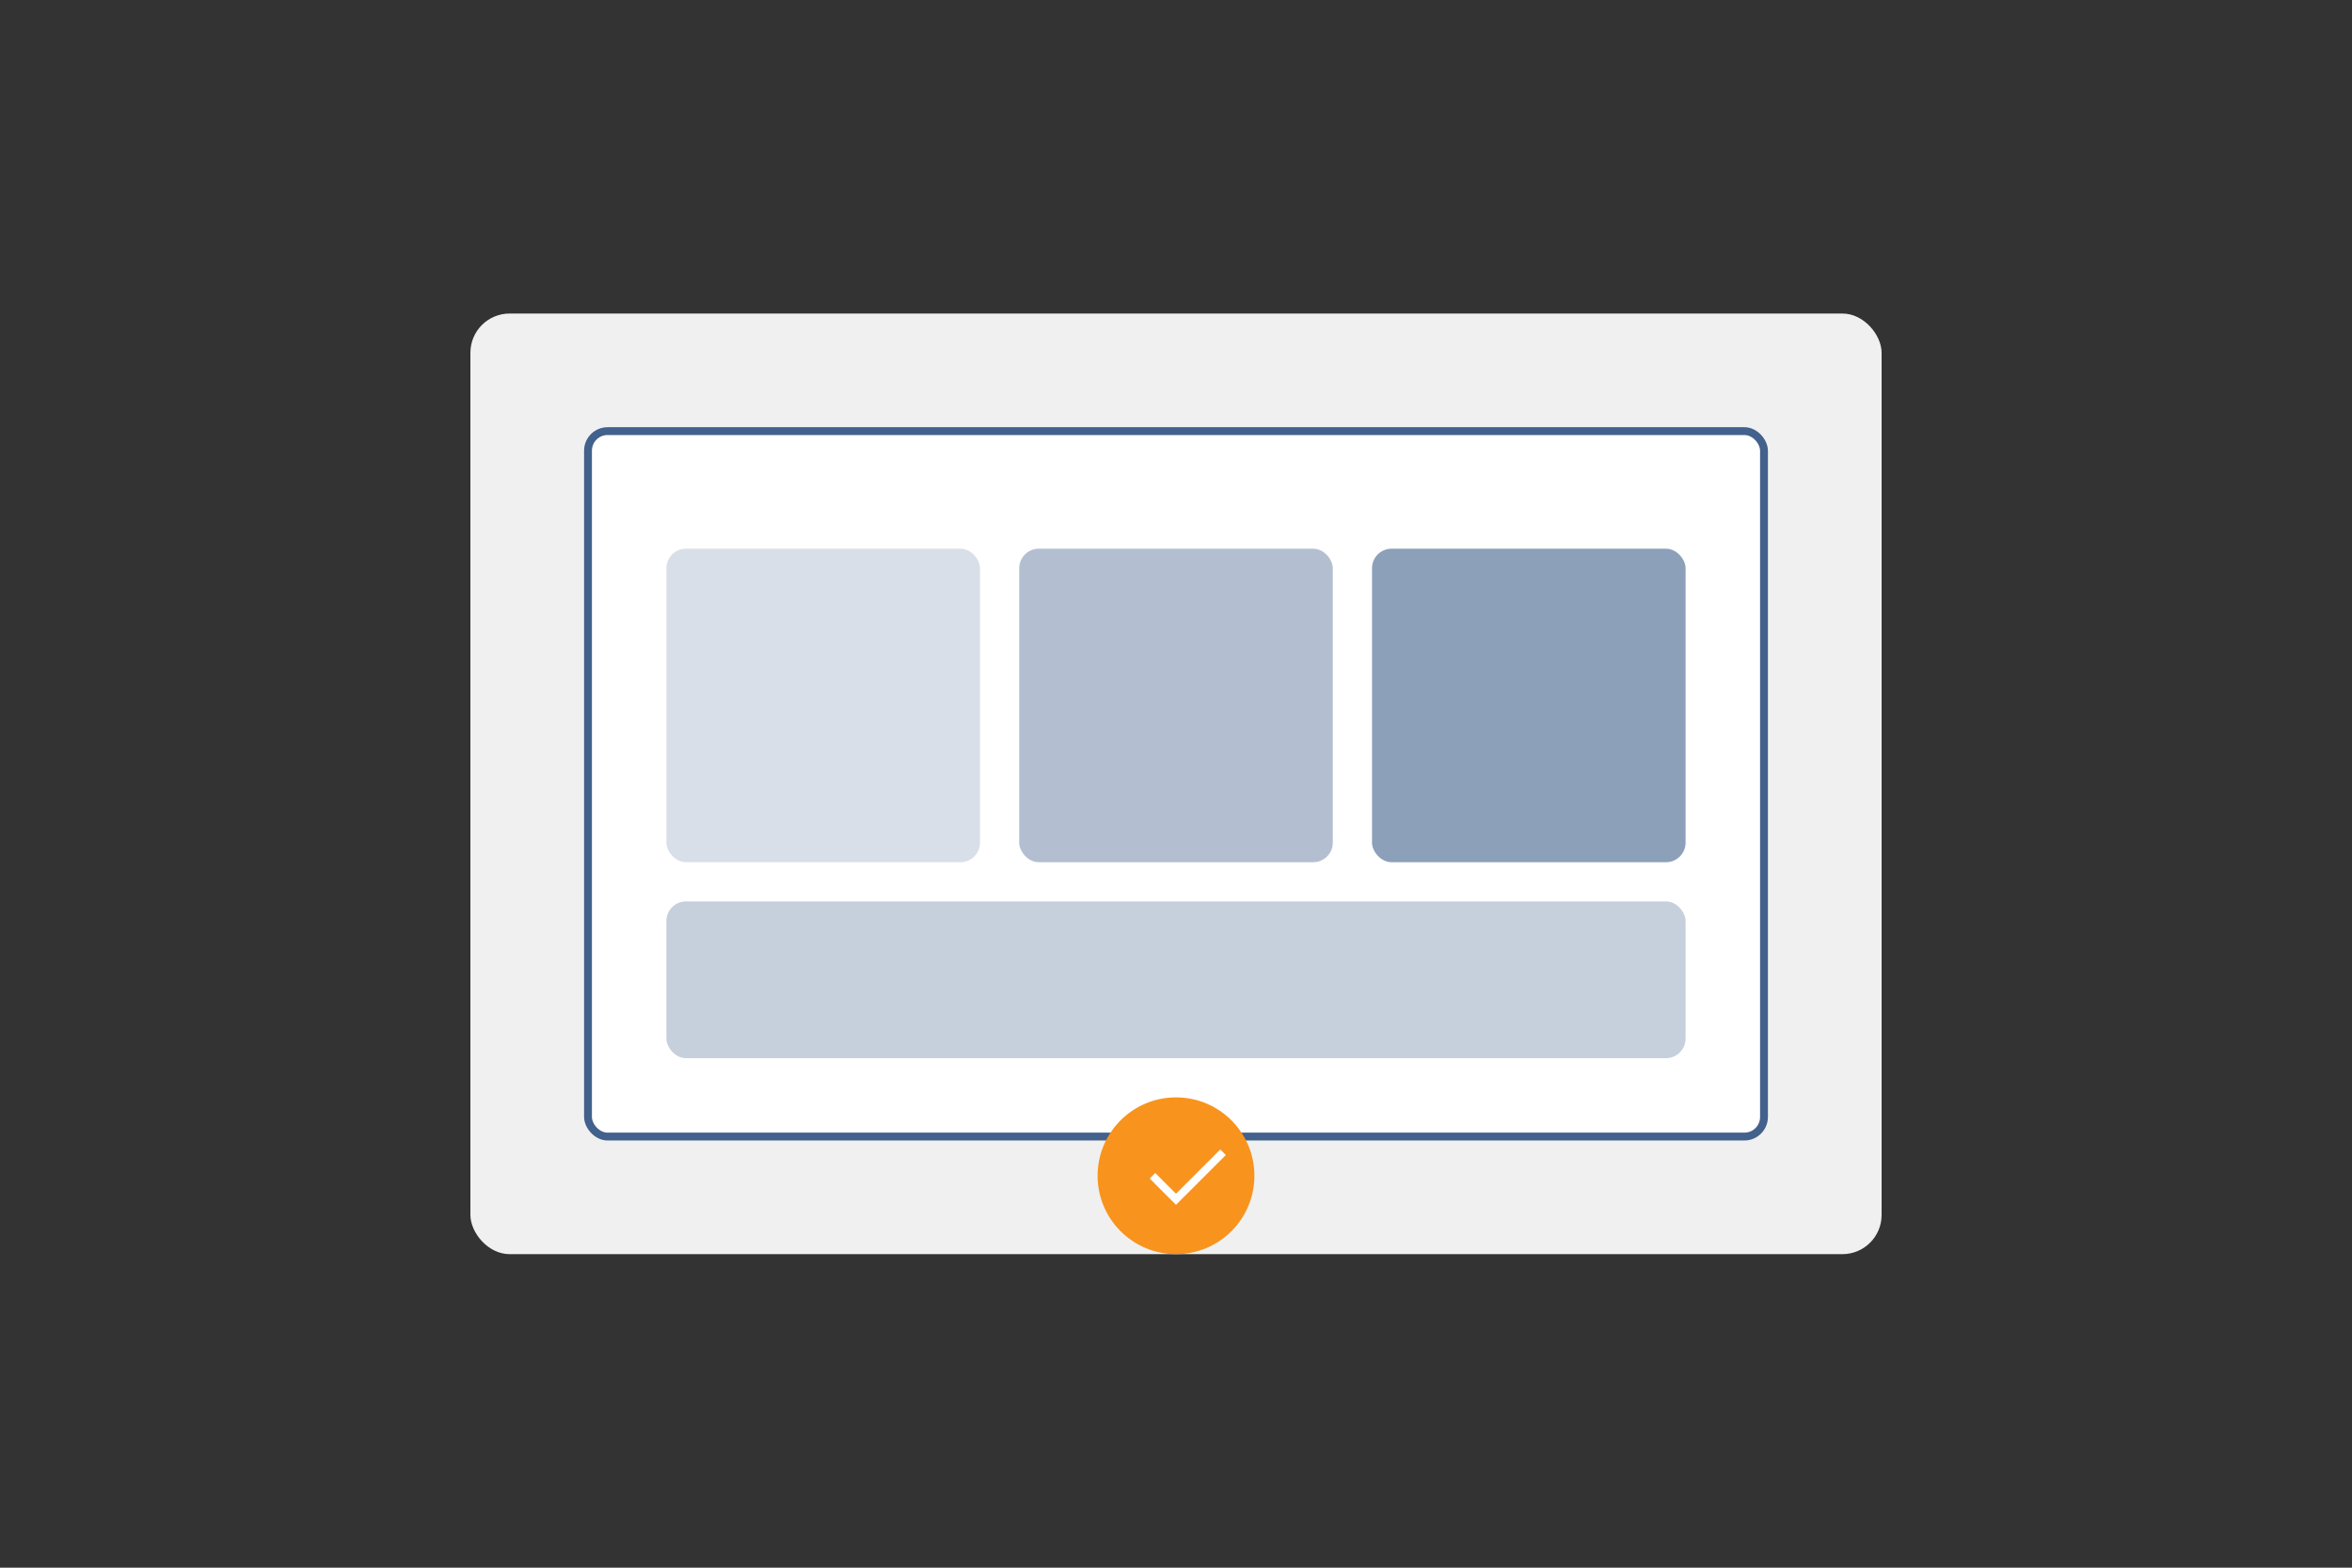
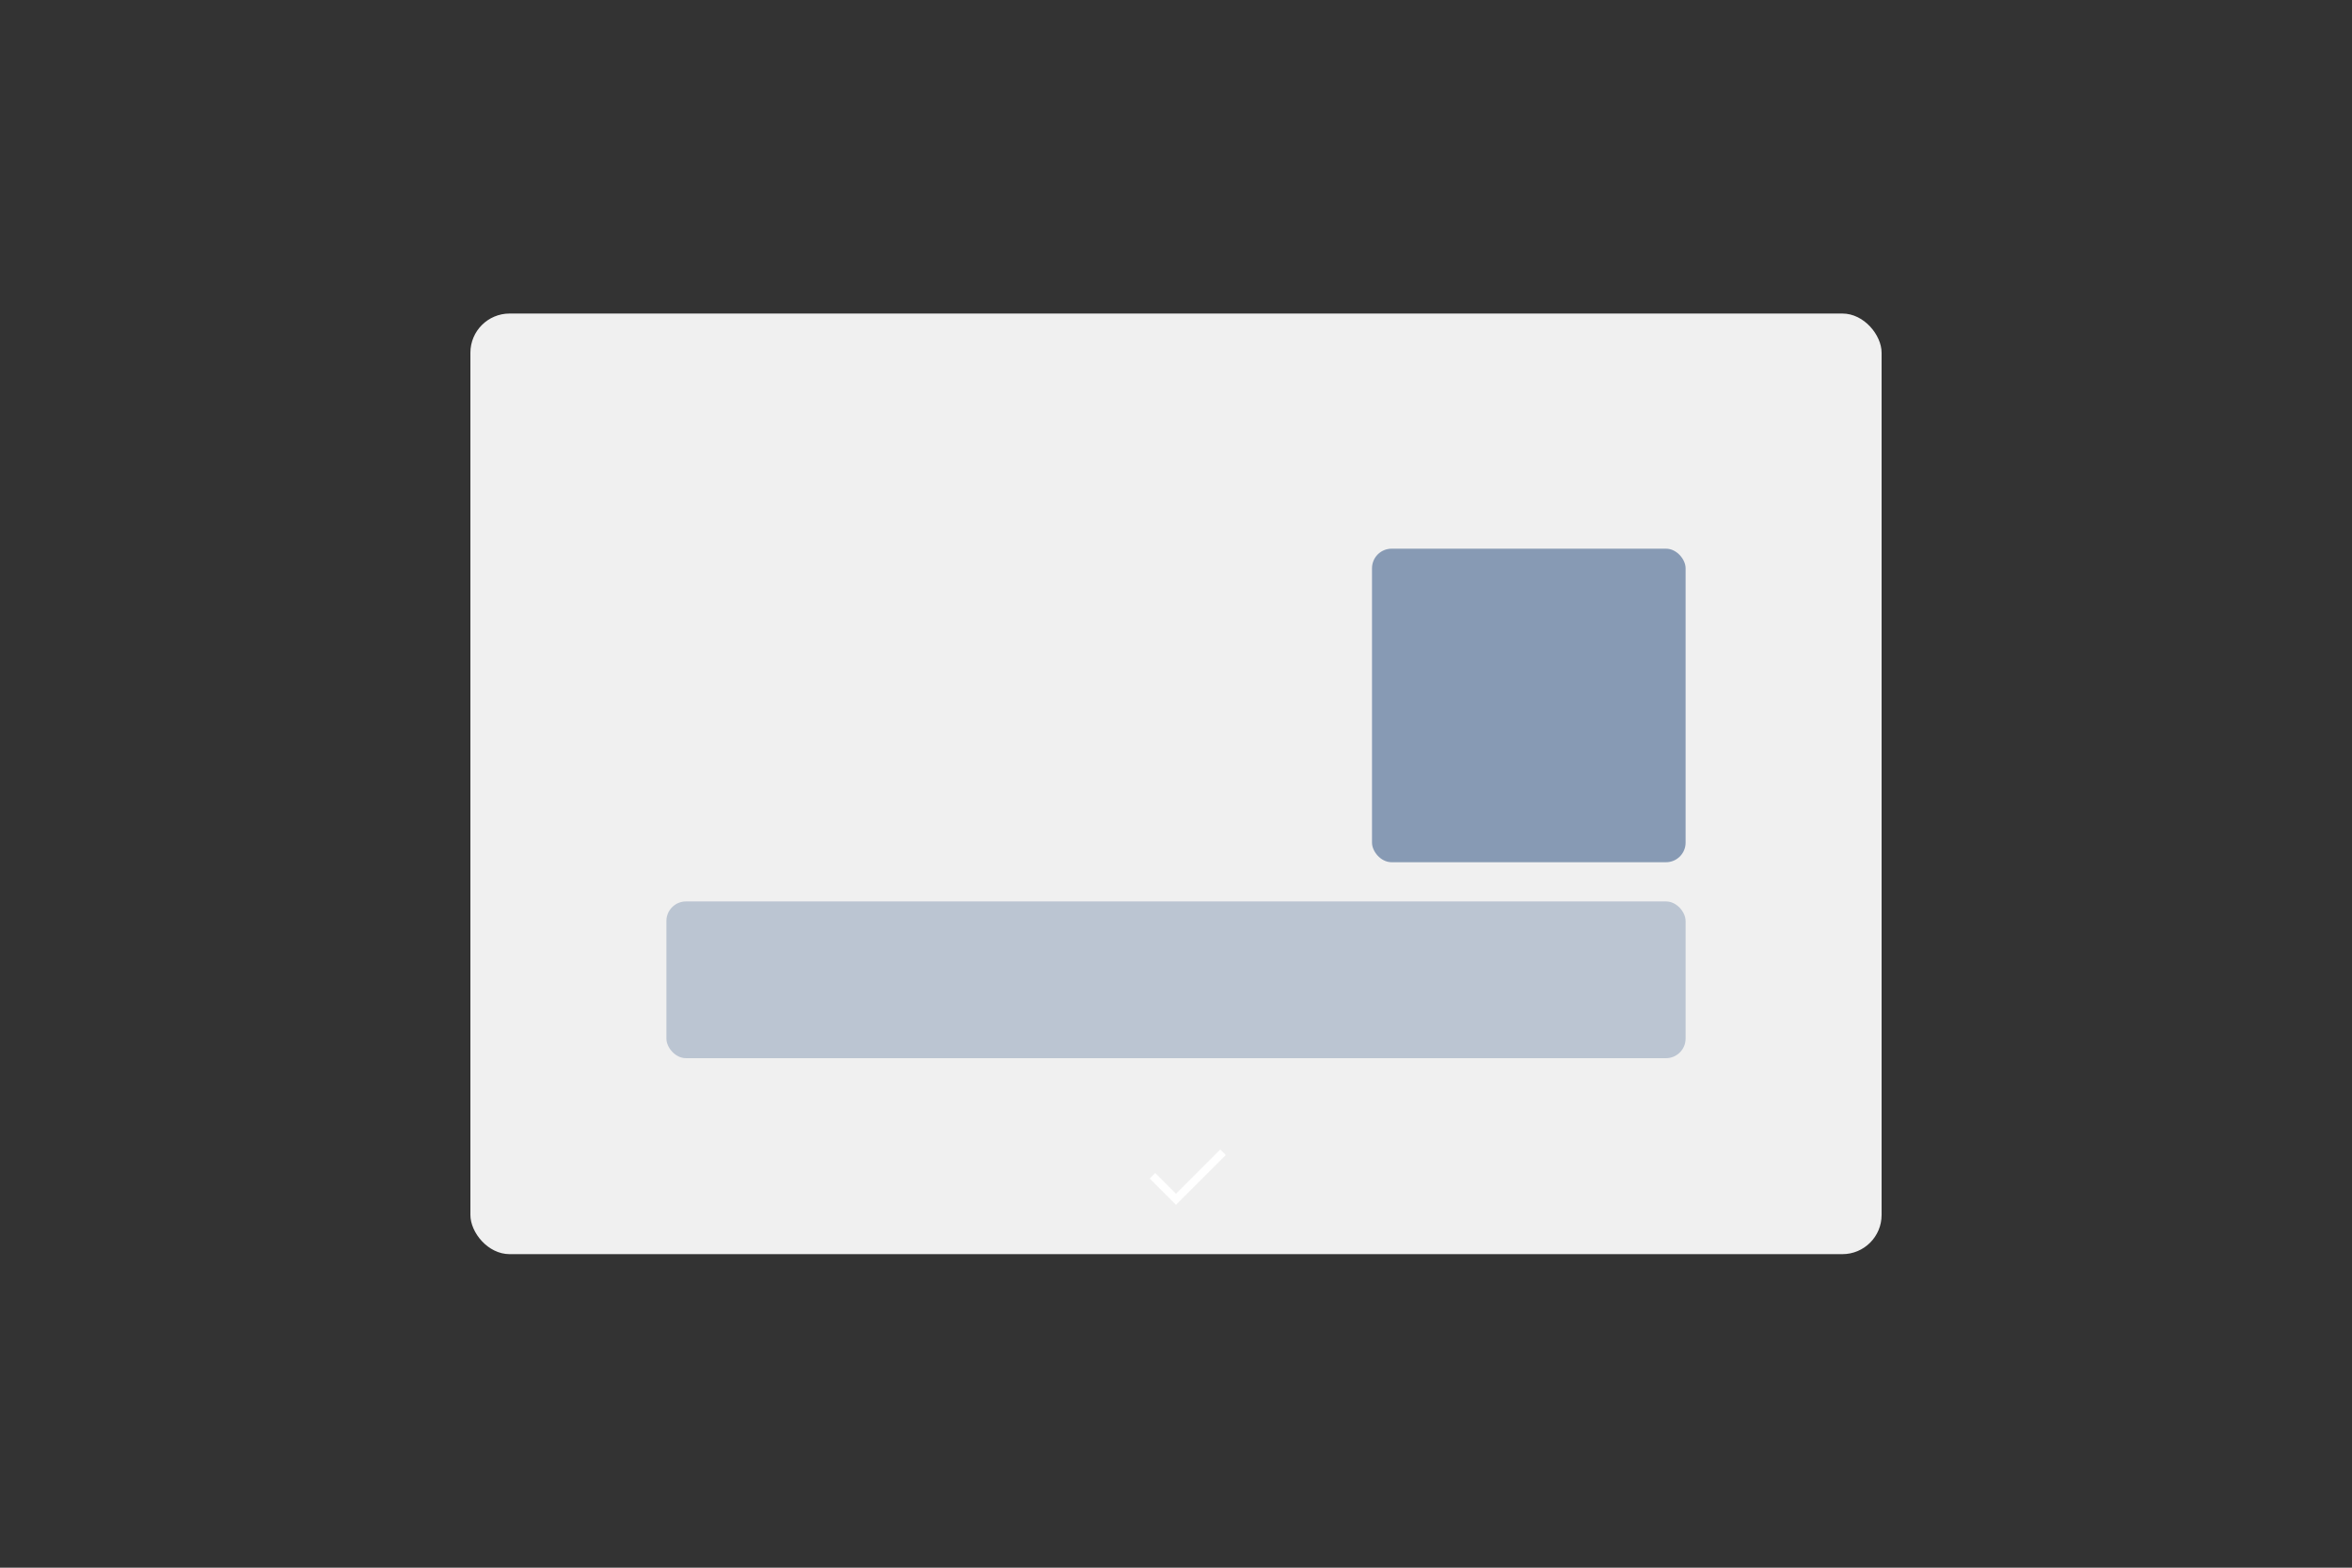
<svg xmlns="http://www.w3.org/2000/svg" viewBox="0 0 600 400" width="600" height="400">
  <rect x="0" y="0" width="600" height="400" fill="#333333" stroke="none" />
  <rect x="120" y="80" width="360" height="240" rx="10" fill="#f0f0f0" />
-   <rect x="150" y="110" width="300" height="180" rx="5" fill="#ffffff" stroke="#42618c" stroke-width="2" />
-   <rect x="170" y="140" width="80" height="80" rx="5" fill="#42618c" opacity="0.2" />
-   <rect x="260" y="140" width="80" height="80" rx="5" fill="#42618c" opacity="0.4" />
  <rect x="350" y="140" width="80" height="80" rx="5" fill="#42618c" opacity="0.6" />
  <rect x="170" y="230" width="260" height="40" rx="5" fill="#42618c" opacity="0.3" />
-   <circle cx="300" cy="300" r="20" fill="#f8931d" />
  <path d="M294 300 L300 306 L312 294" stroke="white" stroke-width="2" fill="none" />
</svg>